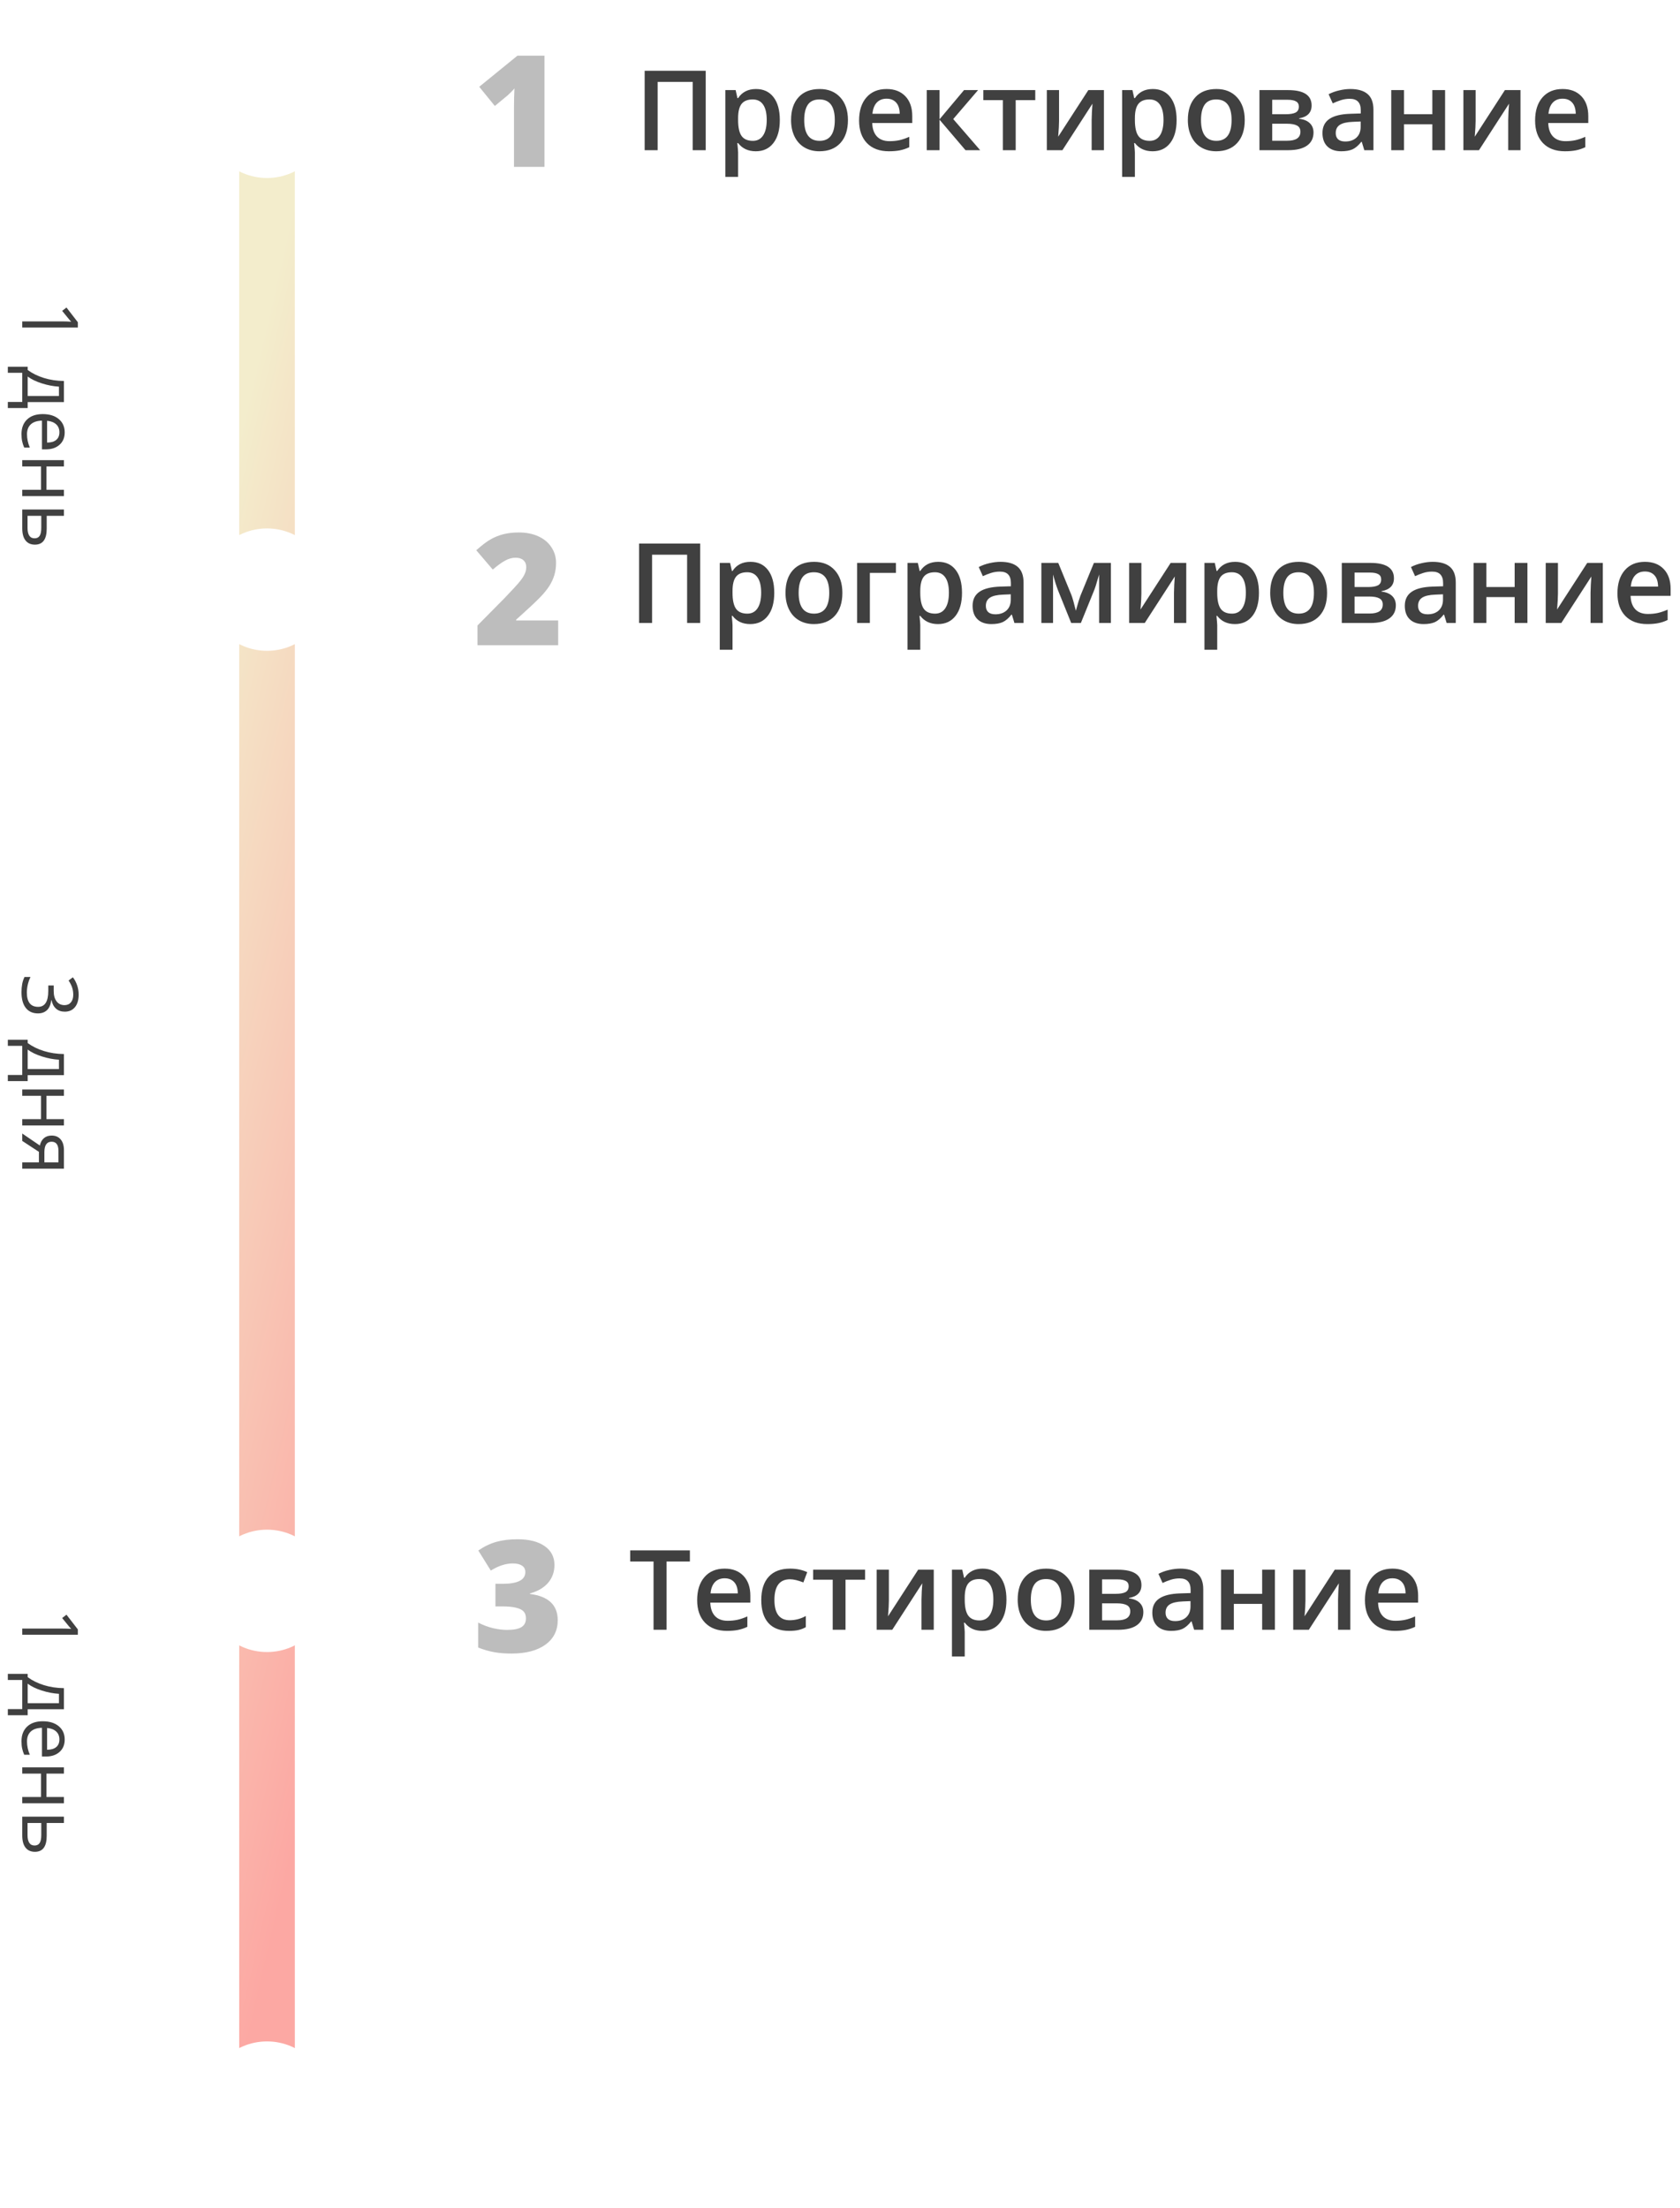
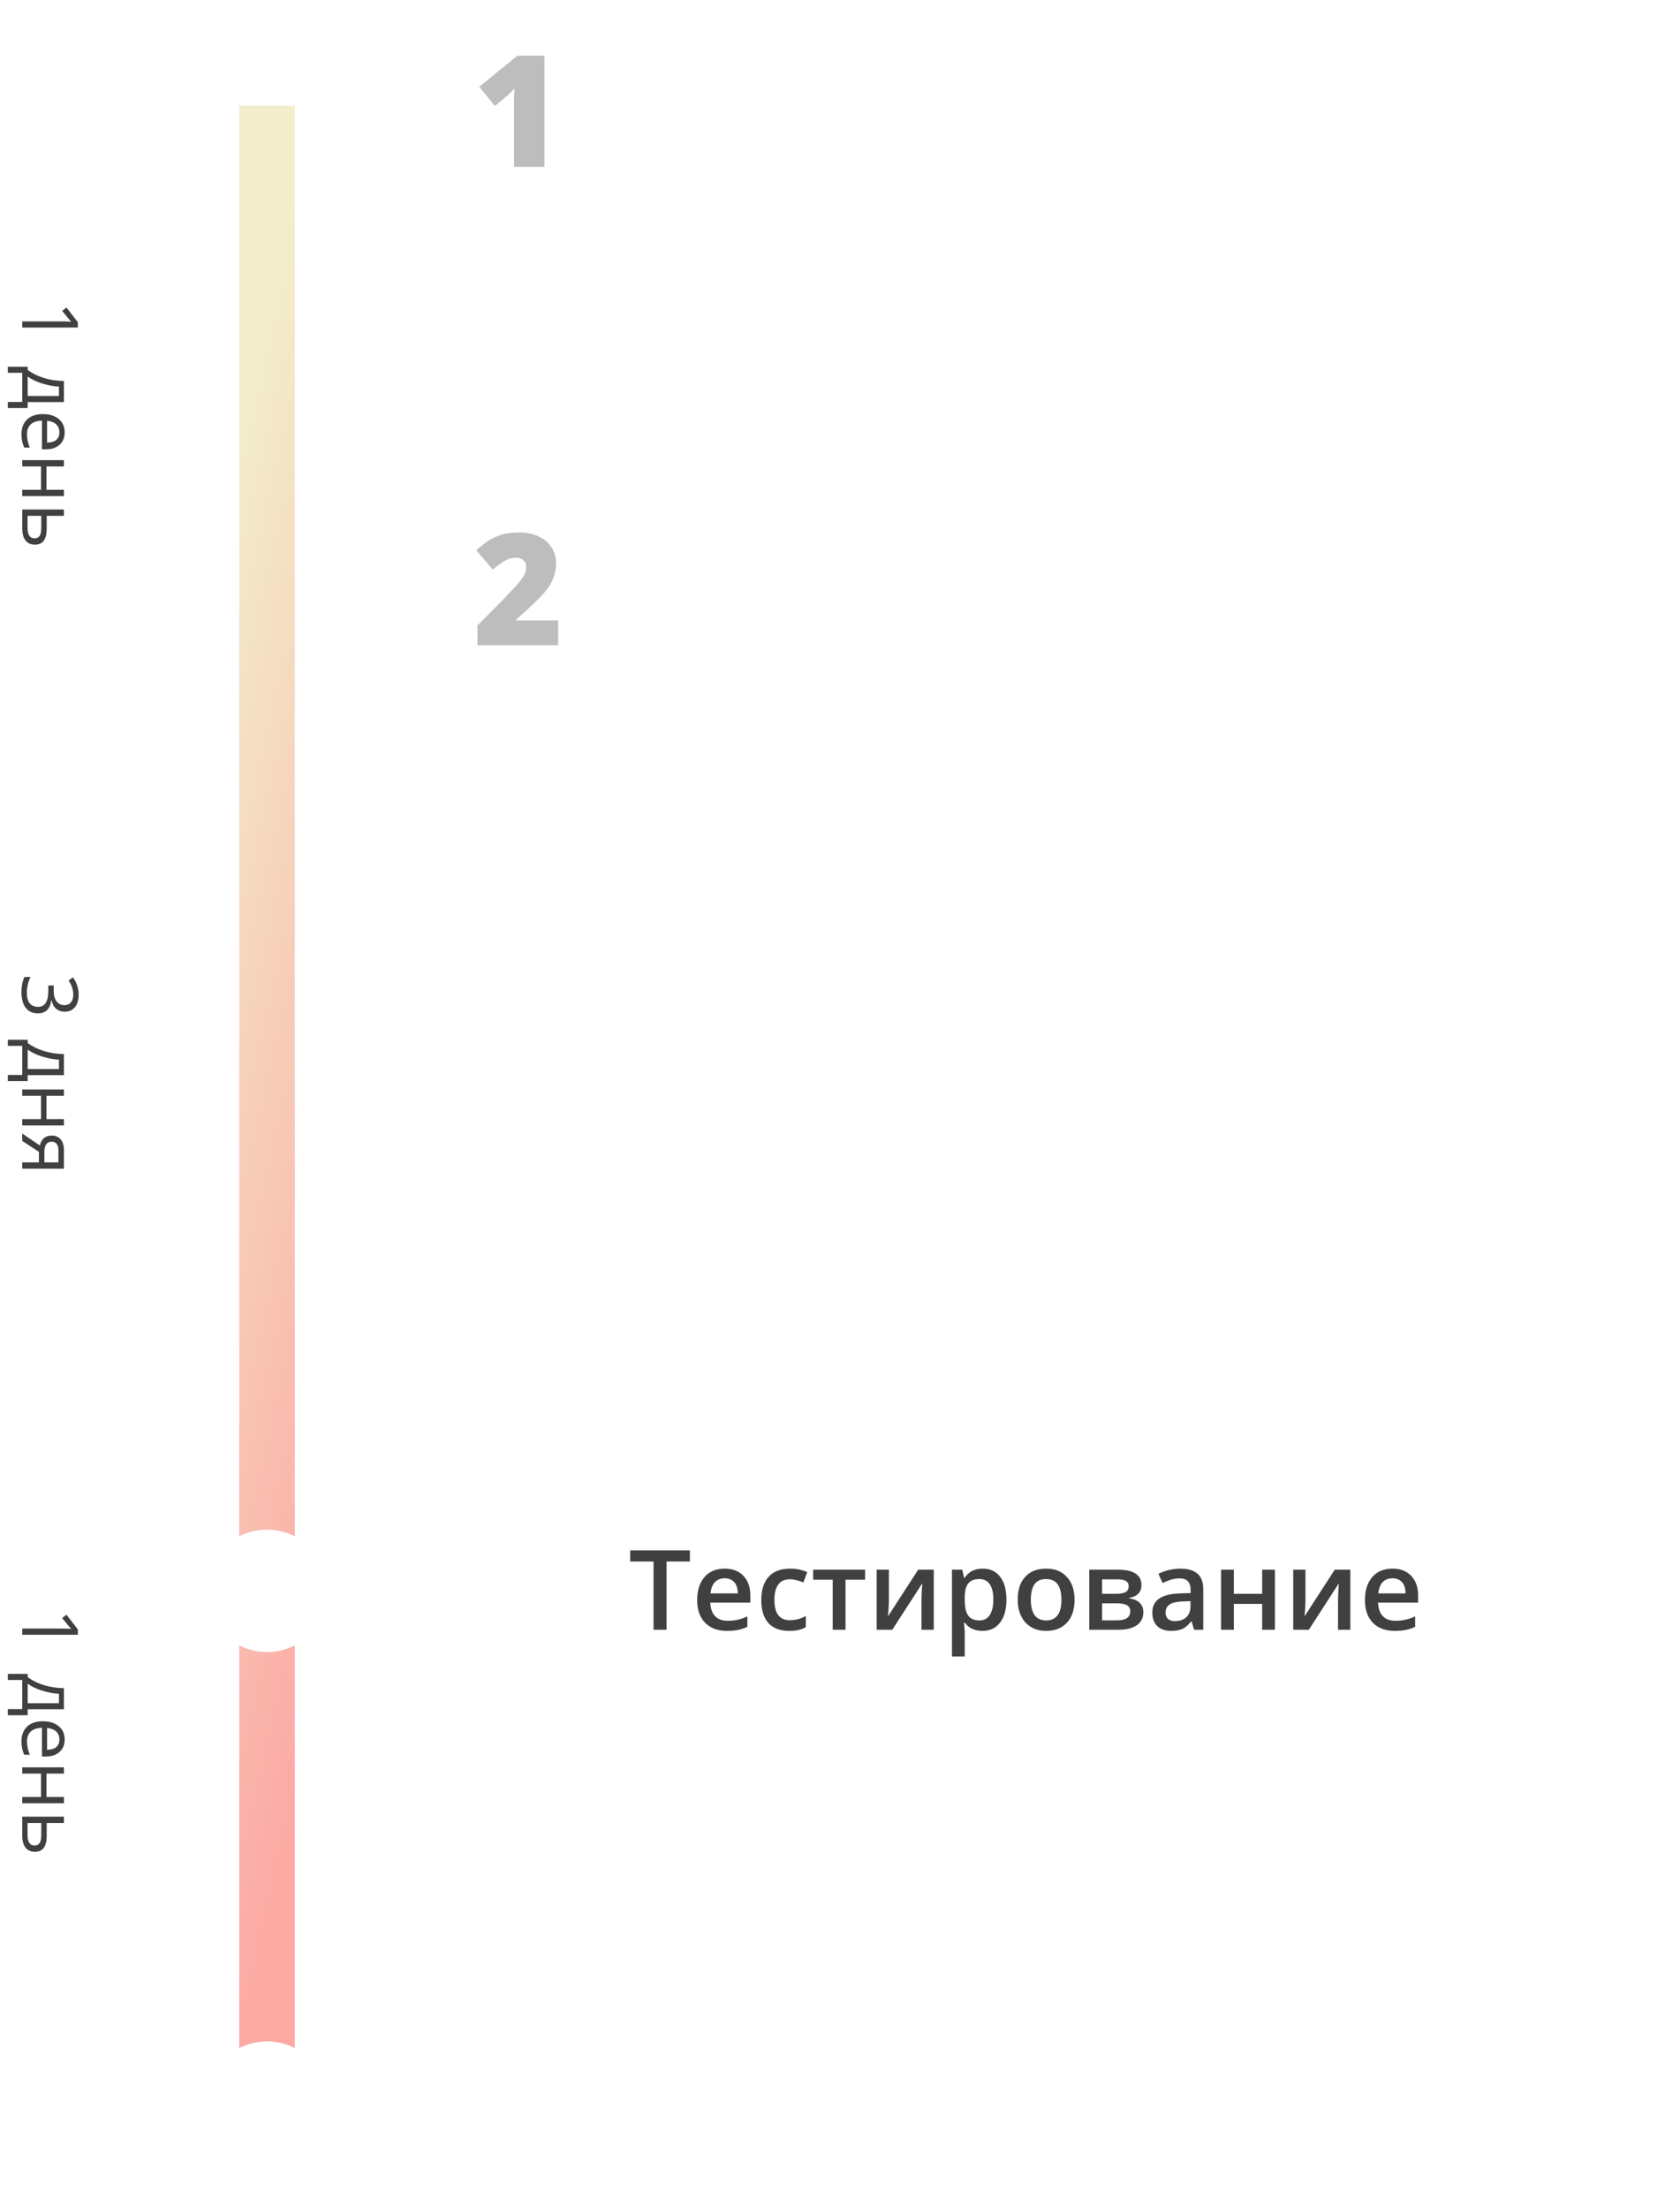
<svg xmlns="http://www.w3.org/2000/svg" width="302" height="397" viewBox="0 0 302 397" fill="none">
  <rect x="53" y="19" width="363" height="10" transform="rotate(90 53 19)" fill="url(#paint0_linear)" />
  <g filter="url(#filter0_d)">
-     <circle cx="48" cy="21" r="11" transform="rotate(90 48 21)" fill="white" />
-   </g>
+     </g>
  <g filter="url(#filter1_d)">
-     <circle cx="48" cy="106" r="11" transform="rotate(90 48 106)" fill="white" />
-   </g>
+     </g>
  <g filter="url(#filter2_d)">
    <circle cx="48" cy="286" r="11" transform="rotate(90 48 286)" fill="white" />
  </g>
  <g filter="url(#filter3_d)">
    <circle cx="48" cy="378" r="11" transform="rotate(90 48 378)" fill="white" />
  </g>
  <path d="M4 58.888L4 57.78L11.123 57.78C11.716 57.78 12.276 57.798 12.805 57.835C12.709 57.739 12.609 57.632 12.504 57.514C12.399 57.395 11.955 56.853 11.171 55.887L11.95 55.285L13.994 57.931L13.994 58.888L4 58.888ZM1.409 73.359L1.409 72.259L4 72.259L4 67.022L1.409 67.022L1.409 65.929L4.978 65.929L4.978 66.517C5.807 67.127 6.78 67.606 7.896 67.952C9.013 68.299 10.212 68.478 11.492 68.492L11.492 72.286L4.978 72.286L4.978 73.359L1.409 73.359ZM4.978 71.192L10.597 71.192L10.597 69.511C9.585 69.451 8.56 69.255 7.521 68.923C6.486 68.595 5.638 68.185 4.978 67.692L4.978 71.192ZM3.863 78.028C3.863 76.921 4.201 76.046 4.875 75.403C5.549 74.765 6.486 74.446 7.685 74.446C8.892 74.446 9.852 74.743 10.562 75.335C11.273 75.932 11.629 76.732 11.629 77.734C11.629 78.673 11.319 79.416 10.699 79.963C10.084 80.51 9.271 80.783 8.259 80.783L7.541 80.783L7.541 75.622C6.661 75.645 5.994 75.866 5.538 76.285C5.082 76.709 4.854 77.304 4.854 78.069C4.854 78.876 5.023 79.674 5.36 80.462L4.349 80.462C4.175 80.061 4.052 79.68 3.979 79.32C3.902 78.965 3.863 78.534 3.863 78.028ZM10.679 77.721C10.679 77.119 10.483 76.638 10.091 76.278C9.699 75.923 9.157 75.713 8.464 75.649L8.464 79.566C9.179 79.566 9.726 79.407 10.104 79.088C10.487 78.769 10.679 78.313 10.679 77.721ZM11.492 83.859L8.354 83.859L8.354 88.057L11.492 88.057L11.492 89.191L4 89.191L4 88.057L7.377 88.057L7.377 83.859L4 83.859L4 82.725L11.492 82.725L11.492 83.859ZM8.396 92.732L8.396 95.043C8.396 96.957 7.691 97.914 6.283 97.914C5.545 97.914 4.98 97.663 4.588 97.162C4.196 96.665 4 95.936 4 94.975L4 91.598L11.492 91.598L11.492 92.732L8.396 92.732ZM7.418 92.732L4.95 92.732L4.95 94.92C4.95 95.522 5.055 95.982 5.265 96.301C5.474 96.62 5.791 96.779 6.215 96.779C6.63 96.779 6.933 96.631 7.124 96.335C7.32 96.043 7.418 95.56 7.418 94.886L7.418 92.732Z" fill="#404040" />
  <path d="M4 293.888L4 292.78L11.123 292.78C11.716 292.78 12.276 292.799 12.805 292.835C12.709 292.739 12.609 292.632 12.504 292.514C12.399 292.395 11.955 291.853 11.171 290.887L11.95 290.285L13.994 292.931L13.994 293.888L4 293.888ZM1.409 308.359L1.409 307.259L4 307.259L4 302.022L1.409 302.022L1.409 300.929L4.978 300.929L4.978 301.517C5.807 302.127 6.78 302.606 7.896 302.952C9.013 303.299 10.212 303.479 11.492 303.492L11.492 307.286L4.978 307.286L4.978 308.359L1.409 308.359ZM4.978 306.192L10.597 306.192L10.597 304.511C9.585 304.451 8.56 304.256 7.521 303.923C6.486 303.595 5.638 303.185 4.978 302.692L4.978 306.192ZM3.863 313.028C3.863 311.921 4.201 311.046 4.875 310.403C5.549 309.765 6.486 309.446 7.685 309.446C8.892 309.446 9.852 309.743 10.562 310.335C11.273 310.932 11.629 311.732 11.629 312.734C11.629 313.673 11.319 314.416 10.699 314.963C10.084 315.51 9.271 315.783 8.259 315.783L7.541 315.783L7.541 310.622C6.661 310.645 5.994 310.866 5.538 311.285C5.082 311.709 4.854 312.304 4.854 313.069C4.854 313.876 5.023 314.674 5.36 315.462L4.349 315.462C4.175 315.061 4.052 314.68 3.979 314.32C3.902 313.965 3.863 313.534 3.863 313.028ZM10.679 312.721C10.679 312.119 10.483 311.638 10.091 311.278C9.699 310.923 9.157 310.713 8.464 310.649L8.464 314.566C9.179 314.566 9.726 314.407 10.104 314.088C10.487 313.769 10.679 313.313 10.679 312.721ZM11.492 318.859L8.354 318.859L8.354 323.057L11.492 323.057L11.492 324.191L4 324.191L4 323.057L7.377 323.057L7.377 318.859L4 318.859L4 317.725L11.492 317.725L11.492 318.859ZM8.396 327.732L8.396 330.043C8.396 331.957 7.691 332.914 6.283 332.914C5.545 332.914 4.98 332.663 4.588 332.162C4.196 331.665 4 330.936 4 329.975L4 326.598L11.492 326.598L11.492 327.732L8.396 327.732ZM7.418 327.732L4.95 327.732L4.95 329.92C4.95 330.521 5.055 330.982 5.265 331.301C5.474 331.62 5.791 331.779 6.215 331.779C6.63 331.779 6.933 331.631 7.124 331.335C7.32 331.043 7.418 330.56 7.418 329.886L7.418 327.732Z" fill="#404040" />
  <path d="M11.643 181.877C11.005 181.877 10.483 181.697 10.077 181.337C9.672 180.981 9.4 180.476 9.264 179.819L9.209 179.819C9.109 180.621 8.854 181.216 8.443 181.604C8.033 181.991 7.495 182.185 6.83 182.185C5.878 182.185 5.144 181.854 4.629 181.193C4.118 180.533 3.863 179.594 3.863 178.377C3.863 177.848 3.904 177.363 3.986 176.921C4.064 176.483 4.203 176.057 4.403 175.643L5.483 175.643C5.269 176.076 5.105 176.536 4.991 177.023C4.882 177.516 4.827 177.98 4.827 178.418C4.827 180.145 5.504 181.009 6.857 181.009C8.07 181.009 8.676 180.056 8.676 178.151L8.676 177.167L9.653 177.167L9.653 178.165C9.653 178.944 9.824 179.562 10.166 180.018C10.512 180.473 10.991 180.701 11.602 180.701C12.089 180.701 12.472 180.533 12.75 180.195C13.028 179.863 13.167 179.409 13.167 178.835C13.167 178.397 13.108 177.985 12.989 177.598C12.871 177.21 12.652 176.768 12.333 176.271L13.099 175.697C13.422 176.107 13.675 176.579 13.857 177.112C14.044 177.65 14.138 178.215 14.138 178.808C14.138 179.778 13.914 180.533 13.468 181.07C13.026 181.608 12.417 181.877 11.643 181.877ZM1.409 194.359L1.409 193.259L4 193.259L4 188.022L1.409 188.022L1.409 186.929L4.978 186.929L4.978 187.517C5.807 188.127 6.78 188.606 7.896 188.952C9.013 189.299 10.212 189.479 11.492 189.492L11.492 193.286L4.978 193.286L4.978 194.359L1.409 194.359ZM4.978 192.192L10.597 192.192L10.597 190.511C9.585 190.451 8.56 190.256 7.521 189.923C6.486 189.595 5.638 189.185 4.978 188.692L4.978 192.192ZM11.492 196.998L8.354 196.998L8.354 201.195L11.492 201.195L11.492 202.33L4 202.33L4 201.195L7.377 201.195L7.377 196.998L4 196.998L4 195.863L11.492 195.863L11.492 196.998ZM4 205.112L4 203.786L7.165 205.939C7.293 205.361 7.539 204.916 7.903 204.606C8.272 204.301 8.735 204.148 9.291 204.148C9.975 204.148 10.512 204.379 10.904 204.839C11.296 205.299 11.492 205.942 11.492 206.767L11.492 210.103L4 210.103L4 208.968L6.994 208.968L6.994 207.074L4 205.112ZM9.277 205.256C8.411 205.256 7.979 205.885 7.979 207.143L7.979 208.968L10.508 208.968L10.508 206.91C10.508 205.807 10.098 205.256 9.277 205.256Z" fill="#404040" />
  <path d="M97.879 30H92.397V19.418C92.397 18.133 92.424 16.957 92.478 15.891C92.141 16.301 91.722 16.729 91.221 17.176L88.951 19.049L86.148 15.604L93.012 10.012H97.879V30Z" fill="#BDBDBD" />
-   <path d="M126.861 27H124.518V14.725H118.219V27H115.885V12.723H126.861V27ZM135.865 27.195C134.498 27.195 133.437 26.704 132.682 25.721H132.545C132.636 26.632 132.682 27.186 132.682 27.381V31.805H130.387V16.199H132.242C132.294 16.401 132.402 16.883 132.564 17.645H132.682C133.398 16.551 134.472 16.004 135.904 16.004C137.252 16.004 138.3 16.492 139.049 17.469C139.804 18.445 140.182 19.816 140.182 21.58C140.182 23.344 139.798 24.721 139.029 25.711C138.268 26.701 137.213 27.195 135.865 27.195ZM135.309 17.879C134.397 17.879 133.73 18.146 133.307 18.68C132.89 19.213 132.682 20.066 132.682 21.238V21.58C132.682 22.895 132.89 23.849 133.307 24.441C133.723 25.027 134.404 25.32 135.348 25.32C136.142 25.32 136.754 24.995 137.184 24.344C137.613 23.693 137.828 22.765 137.828 21.561C137.828 20.35 137.613 19.435 137.184 18.816C136.76 18.191 136.135 17.879 135.309 17.879ZM152.428 21.58C152.428 23.344 151.975 24.721 151.07 25.711C150.165 26.701 148.906 27.195 147.291 27.195C146.282 27.195 145.39 26.967 144.615 26.512C143.84 26.056 143.245 25.402 142.828 24.549C142.411 23.696 142.203 22.706 142.203 21.58C142.203 19.829 142.652 18.462 143.551 17.479C144.449 16.495 145.715 16.004 147.35 16.004C148.912 16.004 150.149 16.509 151.061 17.518C151.972 18.52 152.428 19.874 152.428 21.58ZM144.566 21.58C144.566 24.074 145.488 25.32 147.33 25.32C149.153 25.32 150.064 24.074 150.064 21.58C150.064 19.113 149.146 17.879 147.311 17.879C146.347 17.879 145.647 18.198 145.211 18.836C144.781 19.474 144.566 20.389 144.566 21.58ZM159.791 27.195C158.111 27.195 156.796 26.707 155.846 25.73C154.902 24.747 154.43 23.396 154.43 21.678C154.43 19.913 154.869 18.527 155.748 17.518C156.627 16.509 157.835 16.004 159.371 16.004C160.797 16.004 161.923 16.437 162.75 17.303C163.577 18.169 163.99 19.36 163.99 20.877V22.117H156.793C156.826 23.165 157.109 23.973 157.643 24.539C158.176 25.099 158.928 25.379 159.898 25.379C160.536 25.379 161.129 25.32 161.676 25.203C162.229 25.079 162.822 24.878 163.453 24.598V26.463C162.893 26.73 162.327 26.919 161.754 27.029C161.181 27.14 160.527 27.195 159.791 27.195ZM159.371 17.742C158.642 17.742 158.056 17.973 157.613 18.436C157.177 18.898 156.917 19.572 156.832 20.457H161.734C161.721 19.565 161.507 18.891 161.09 18.436C160.673 17.973 160.1 17.742 159.371 17.742ZM173.297 16.199H175.816L171.354 21.404L176.197 27H173.561L168.893 21.521V27H166.598V16.199H168.893V21.443L173.297 16.199ZM186.1 16.199V17.996H182.584V27H180.279V17.996H176.764V16.199H186.1ZM190.377 16.199V21.736C190.377 22.381 190.325 23.328 190.221 24.578L195.641 16.199H198.443V27H196.236V21.561C196.236 21.261 196.253 20.776 196.285 20.105C196.324 19.435 196.357 18.947 196.383 18.641L190.982 27H188.18V16.199H190.377ZM207.193 27.195C205.826 27.195 204.765 26.704 204.01 25.721H203.873C203.964 26.632 204.01 27.186 204.01 27.381V31.805H201.715V16.199H203.57C203.622 16.401 203.73 16.883 203.893 17.645H204.01C204.726 16.551 205.8 16.004 207.232 16.004C208.58 16.004 209.628 16.492 210.377 17.469C211.132 18.445 211.51 19.816 211.51 21.58C211.51 23.344 211.126 24.721 210.357 25.711C209.596 26.701 208.541 27.195 207.193 27.195ZM206.637 17.879C205.725 17.879 205.058 18.146 204.635 18.68C204.218 19.213 204.01 20.066 204.01 21.238V21.58C204.01 22.895 204.218 23.849 204.635 24.441C205.051 25.027 205.732 25.32 206.676 25.32C207.47 25.32 208.082 24.995 208.512 24.344C208.941 23.693 209.156 22.765 209.156 21.561C209.156 20.35 208.941 19.435 208.512 18.816C208.089 18.191 207.464 17.879 206.637 17.879ZM223.756 21.58C223.756 23.344 223.303 24.721 222.398 25.711C221.493 26.701 220.234 27.195 218.619 27.195C217.61 27.195 216.718 26.967 215.943 26.512C215.169 26.056 214.573 25.402 214.156 24.549C213.74 23.696 213.531 22.706 213.531 21.58C213.531 19.829 213.98 18.462 214.879 17.479C215.777 16.495 217.044 16.004 218.678 16.004C220.24 16.004 221.477 16.509 222.389 17.518C223.3 18.52 223.756 19.874 223.756 21.58ZM215.895 21.58C215.895 24.074 216.816 25.32 218.658 25.32C220.481 25.32 221.393 24.074 221.393 21.58C221.393 19.113 220.475 17.879 218.639 17.879C217.675 17.879 216.975 18.198 216.539 18.836C216.109 19.474 215.895 20.389 215.895 21.58ZM235.777 18.963C235.777 20.239 235.032 21.01 233.541 21.277V21.355C234.374 21.453 235.012 21.717 235.455 22.146C235.898 22.576 236.119 23.133 236.119 23.816C236.119 24.838 235.729 25.626 234.947 26.18C234.173 26.727 233.043 27 231.559 27H226.402V16.199H231.539C234.365 16.199 235.777 17.12 235.777 18.963ZM233.766 23.68C233.766 23.159 233.564 22.791 233.16 22.576C232.757 22.355 232.151 22.244 231.344 22.244H228.697V25.301H231.402C232.978 25.301 233.766 24.76 233.766 23.68ZM233.482 19.158C233.482 18.729 233.313 18.419 232.975 18.23C232.643 18.035 232.145 17.938 231.48 17.938H228.697V20.535H231.139C231.907 20.535 232.49 20.438 232.887 20.242C233.284 20.04 233.482 19.679 233.482 19.158ZM245.25 27L244.791 25.496H244.713C244.192 26.154 243.668 26.603 243.141 26.844C242.613 27.078 241.936 27.195 241.109 27.195C240.048 27.195 239.218 26.909 238.619 26.336C238.027 25.763 237.73 24.953 237.73 23.904C237.73 22.791 238.144 21.951 238.971 21.385C239.798 20.818 241.057 20.509 242.75 20.457L244.615 20.398V19.822C244.615 19.132 244.452 18.618 244.127 18.279C243.808 17.934 243.31 17.762 242.633 17.762C242.079 17.762 241.549 17.843 241.041 18.006C240.533 18.169 240.045 18.361 239.576 18.582L238.834 16.941C239.42 16.635 240.061 16.404 240.758 16.248C241.454 16.085 242.112 16.004 242.73 16.004C244.104 16.004 245.139 16.303 245.836 16.902C246.539 17.501 246.891 18.442 246.891 19.725V27H245.25ZM241.832 25.438C242.665 25.438 243.333 25.206 243.834 24.744C244.342 24.275 244.596 23.621 244.596 22.781V21.844L243.209 21.902C242.128 21.941 241.34 22.124 240.846 22.449C240.357 22.768 240.113 23.26 240.113 23.924C240.113 24.406 240.257 24.78 240.543 25.047C240.829 25.307 241.259 25.438 241.832 25.438ZM252.389 16.199V20.535H257.477V16.199H259.771V27H257.477V22.342H252.389V27H250.094V16.199H252.389ZM265.26 16.199V21.736C265.26 22.381 265.208 23.328 265.104 24.578L270.523 16.199H273.326V27H271.119V21.561C271.119 21.261 271.135 20.776 271.168 20.105C271.207 19.435 271.24 18.947 271.266 18.641L265.865 27H263.062V16.199H265.26ZM281.314 27.195C279.635 27.195 278.32 26.707 277.369 25.73C276.425 24.747 275.953 23.396 275.953 21.678C275.953 19.913 276.393 18.527 277.271 17.518C278.15 16.509 279.358 16.004 280.895 16.004C282.32 16.004 283.447 16.437 284.273 17.303C285.1 18.169 285.514 19.36 285.514 20.877V22.117H278.316C278.349 23.165 278.632 23.973 279.166 24.539C279.7 25.099 280.452 25.379 281.422 25.379C282.06 25.379 282.652 25.32 283.199 25.203C283.753 25.079 284.345 24.878 284.977 24.598V26.463C284.417 26.73 283.85 26.919 283.277 27.029C282.704 27.14 282.05 27.195 281.314 27.195ZM280.895 17.742C280.165 17.742 279.579 17.973 279.137 18.436C278.701 18.898 278.44 19.572 278.355 20.457H283.258C283.245 19.565 283.03 18.891 282.613 18.436C282.197 17.973 281.624 17.742 280.895 17.742Z" fill="#404040" />
  <path d="M100.34 116H85.834V112.445L90.715 107.51C92.109 106.051 93.021 105.058 93.449 104.529C93.878 103.992 94.174 103.531 94.338 103.148C94.511 102.766 94.598 102.365 94.598 101.945C94.598 101.426 94.429 101.016 94.092 100.715C93.755 100.414 93.281 100.264 92.67 100.264C92.041 100.264 91.403 100.446 90.756 100.811C90.118 101.166 89.393 101.695 88.582 102.396L85.615 98.924C86.645 98.003 87.511 97.347 88.213 96.955C88.915 96.554 89.676 96.249 90.496 96.039C91.326 95.829 92.255 95.725 93.285 95.725C94.579 95.725 95.732 95.953 96.744 96.408C97.765 96.864 98.553 97.516 99.109 98.363C99.674 99.202 99.957 100.145 99.957 101.193C99.957 101.977 99.857 102.702 99.656 103.367C99.465 104.033 99.164 104.689 98.754 105.336C98.344 105.974 97.797 106.648 97.113 107.359C96.439 108.07 94.994 109.419 92.779 111.406V111.543H100.34V116Z" fill="#BDBDBD" />
-   <path d="M125.861 112H123.517V99.725H117.219V112H114.885V97.723H125.861V112ZM134.865 112.195C133.498 112.195 132.437 111.704 131.681 110.721H131.545C131.636 111.632 131.681 112.186 131.681 112.381V116.805H129.386V101.199H131.242C131.294 101.401 131.401 101.883 131.564 102.645H131.681C132.398 101.551 133.472 101.004 134.904 101.004C136.252 101.004 137.3 101.492 138.049 102.469C138.804 103.445 139.181 104.816 139.181 106.58C139.181 108.344 138.797 109.721 138.029 110.711C137.267 111.701 136.213 112.195 134.865 112.195ZM134.308 102.879C133.397 102.879 132.73 103.146 132.306 103.68C131.89 104.214 131.681 105.066 131.681 106.238V106.58C131.681 107.895 131.89 108.849 132.306 109.441C132.723 110.027 133.403 110.32 134.347 110.32C135.142 110.32 135.754 109.995 136.183 109.344C136.613 108.693 136.828 107.765 136.828 106.561C136.828 105.35 136.613 104.435 136.183 103.816C135.76 103.191 135.135 102.879 134.308 102.879ZM151.427 106.58C151.427 108.344 150.975 109.721 150.07 110.711C149.165 111.701 147.905 112.195 146.291 112.195C145.282 112.195 144.39 111.967 143.615 111.512C142.84 111.056 142.245 110.402 141.828 109.549C141.411 108.696 141.203 107.706 141.203 106.58C141.203 104.829 141.652 103.462 142.551 102.479C143.449 101.495 144.715 101.004 146.349 101.004C147.912 101.004 149.149 101.508 150.06 102.518C150.972 103.52 151.427 104.874 151.427 106.58ZM143.566 106.58C143.566 109.074 144.487 110.32 146.33 110.32C148.153 110.32 149.064 109.074 149.064 106.58C149.064 104.113 148.146 102.879 146.31 102.879C145.347 102.879 144.647 103.198 144.211 103.836C143.781 104.474 143.566 105.389 143.566 106.58ZM161.056 101.199V102.996H156.369V112H154.074V101.199H161.056ZM168.615 112.195C167.248 112.195 166.187 111.704 165.431 110.721H165.295C165.386 111.632 165.431 112.186 165.431 112.381V116.805H163.136V101.199H164.992C165.044 101.401 165.151 101.883 165.314 102.645H165.431C166.148 101.551 167.222 101.004 168.654 101.004C170.002 101.004 171.05 101.492 171.799 102.469C172.554 103.445 172.931 104.816 172.931 106.58C172.931 108.344 172.547 109.721 171.779 110.711C171.017 111.701 169.963 112.195 168.615 112.195ZM168.058 102.879C167.147 102.879 166.48 103.146 166.056 103.68C165.64 104.214 165.431 105.066 165.431 106.238V106.58C165.431 107.895 165.64 108.849 166.056 109.441C166.473 110.027 167.153 110.32 168.097 110.32C168.892 110.32 169.504 109.995 169.933 109.344C170.363 108.693 170.578 107.765 170.578 106.561C170.578 105.35 170.363 104.435 169.933 103.816C169.51 103.191 168.885 102.879 168.058 102.879ZM182.355 112L181.896 110.496H181.818C181.297 111.154 180.773 111.603 180.246 111.844C179.719 112.078 179.041 112.195 178.215 112.195C177.153 112.195 176.323 111.909 175.724 111.336C175.132 110.763 174.836 109.952 174.836 108.904C174.836 107.791 175.249 106.951 176.076 106.385C176.903 105.818 178.163 105.509 179.855 105.457L181.72 105.398V104.822C181.72 104.132 181.558 103.618 181.232 103.279C180.913 102.934 180.415 102.762 179.738 102.762C179.185 102.762 178.654 102.843 178.146 103.006C177.638 103.169 177.15 103.361 176.681 103.582L175.939 101.941C176.525 101.635 177.166 101.404 177.863 101.248C178.56 101.085 179.217 101.004 179.836 101.004C181.209 101.004 182.245 101.303 182.941 101.902C183.644 102.501 183.996 103.442 183.996 104.725V112H182.355ZM178.937 110.438C179.771 110.438 180.438 110.206 180.939 109.744C181.447 109.275 181.701 108.621 181.701 107.781V106.844L180.314 106.902C179.233 106.941 178.446 107.124 177.951 107.449C177.463 107.768 177.219 108.26 177.219 108.924C177.219 109.406 177.362 109.78 177.648 110.047C177.935 110.307 178.364 110.438 178.937 110.438ZM193.4 109.803L193.527 109.334C193.794 108.364 194.025 107.618 194.22 107.098L196.642 101.199H199.699V112H197.58V103.279L197.404 103.865C197.111 104.913 196.864 105.685 196.662 106.18L194.299 112H192.56L190.197 106.141C189.872 105.294 189.572 104.34 189.299 103.279V112H187.199V101.199H190.236L192.58 106.922C192.788 107.449 193.062 108.41 193.4 109.803ZM205.177 101.199V106.736C205.177 107.381 205.125 108.328 205.021 109.578L210.441 101.199H213.244V112H211.037V106.561C211.037 106.261 211.053 105.776 211.086 105.105C211.125 104.435 211.157 103.947 211.183 103.641L205.783 112H202.98V101.199H205.177ZM221.994 112.195C220.627 112.195 219.566 111.704 218.81 110.721H218.674C218.765 111.632 218.81 112.186 218.81 112.381V116.805H216.515V101.199H218.371C218.423 101.401 218.53 101.883 218.693 102.645H218.81C219.526 101.551 220.601 101.004 222.033 101.004C223.381 101.004 224.429 101.492 225.177 102.469C225.933 103.445 226.31 104.816 226.31 106.58C226.31 108.344 225.926 109.721 225.158 110.711C224.396 111.701 223.342 112.195 221.994 112.195ZM221.437 102.879C220.526 102.879 219.858 103.146 219.435 103.68C219.019 104.214 218.81 105.066 218.81 106.238V106.58C218.81 107.895 219.019 108.849 219.435 109.441C219.852 110.027 220.532 110.32 221.476 110.32C222.271 110.32 222.883 109.995 223.312 109.344C223.742 108.693 223.957 107.765 223.957 106.561C223.957 105.35 223.742 104.435 223.312 103.816C222.889 103.191 222.264 102.879 221.437 102.879ZM238.556 106.58C238.556 108.344 238.104 109.721 237.199 110.711C236.294 111.701 235.034 112.195 233.42 112.195C232.411 112.195 231.519 111.967 230.744 111.512C229.969 111.056 229.373 110.402 228.957 109.549C228.54 108.696 228.332 107.706 228.332 106.58C228.332 104.829 228.781 103.462 229.679 102.479C230.578 101.495 231.844 101.004 233.478 101.004C235.041 101.004 236.278 101.508 237.189 102.518C238.101 103.52 238.556 104.874 238.556 106.58ZM230.695 106.58C230.695 109.074 231.616 110.32 233.459 110.32C235.282 110.32 236.193 109.074 236.193 106.58C236.193 104.113 235.275 102.879 233.439 102.879C232.476 102.879 231.776 103.198 231.34 103.836C230.91 104.474 230.695 105.389 230.695 106.58ZM250.578 103.963C250.578 105.239 249.832 106.01 248.342 106.277V106.355C249.175 106.453 249.813 106.717 250.256 107.146C250.698 107.576 250.92 108.133 250.92 108.816C250.92 109.839 250.529 110.626 249.748 111.18C248.973 111.727 247.844 112 246.359 112H241.203V101.199H246.34C249.165 101.199 250.578 102.12 250.578 103.963ZM248.566 108.68C248.566 108.159 248.364 107.791 247.961 107.576C247.557 107.355 246.952 107.244 246.144 107.244H243.498V110.301H246.203C247.778 110.301 248.566 109.76 248.566 108.68ZM248.283 104.158C248.283 103.729 248.114 103.419 247.775 103.23C247.443 103.035 246.945 102.938 246.281 102.938H243.498V105.535H245.939C246.707 105.535 247.29 105.438 247.687 105.242C248.084 105.04 248.283 104.679 248.283 104.158ZM260.051 112L259.592 110.496H259.513C258.993 111.154 258.469 111.603 257.941 111.844C257.414 112.078 256.737 112.195 255.91 112.195C254.849 112.195 254.019 111.909 253.42 111.336C252.827 110.763 252.531 109.952 252.531 108.904C252.531 107.791 252.944 106.951 253.771 106.385C254.598 105.818 255.858 105.509 257.551 105.457L259.416 105.398V104.822C259.416 104.132 259.253 103.618 258.927 103.279C258.608 102.934 258.11 102.762 257.433 102.762C256.88 102.762 256.349 102.843 255.842 103.006C255.334 103.169 254.845 103.361 254.377 103.582L253.635 101.941C254.22 101.635 254.862 101.404 255.558 101.248C256.255 101.085 256.913 101.004 257.531 101.004C258.905 101.004 259.94 101.303 260.636 101.902C261.34 102.501 261.691 103.442 261.691 104.725V112H260.051ZM256.633 110.438C257.466 110.438 258.133 110.206 258.635 109.744C259.142 109.275 259.396 108.621 259.396 107.781V106.844L258.01 106.902C256.929 106.941 256.141 107.124 255.646 107.449C255.158 107.768 254.914 108.26 254.914 108.924C254.914 109.406 255.057 109.78 255.344 110.047C255.63 110.307 256.06 110.438 256.633 110.438ZM267.189 101.199V105.535H272.277V101.199H274.572V112H272.277V107.342H267.189V112H264.894V101.199H267.189ZM280.06 101.199V106.736C280.06 107.381 280.008 108.328 279.904 109.578L285.324 101.199H288.127V112H285.92V106.561C285.92 106.261 285.936 105.776 285.969 105.105C286.008 104.435 286.04 103.947 286.066 103.641L280.666 112H277.863V101.199H280.06ZM296.115 112.195C294.435 112.195 293.12 111.707 292.17 110.73C291.226 109.747 290.754 108.396 290.754 106.678C290.754 104.913 291.193 103.527 292.072 102.518C292.951 101.508 294.159 101.004 295.695 101.004C297.121 101.004 298.247 101.437 299.074 102.303C299.901 103.169 300.314 104.36 300.314 105.877V107.117H293.117C293.149 108.165 293.433 108.973 293.967 109.539C294.5 110.099 295.252 110.379 296.222 110.379C296.86 110.379 297.453 110.32 298 110.203C298.553 110.079 299.146 109.878 299.777 109.598V111.463C299.217 111.73 298.651 111.919 298.078 112.029C297.505 112.14 296.851 112.195 296.115 112.195ZM295.695 102.742C294.966 102.742 294.38 102.973 293.937 103.436C293.501 103.898 293.241 104.572 293.156 105.457H298.058C298.045 104.565 297.83 103.891 297.414 103.436C296.997 102.973 296.424 102.742 295.695 102.742Z" fill="#404040" />
-   <path d="M99.67 281.346C99.67 282.585 99.292 283.652 98.535 284.545C97.779 285.429 96.685 286.072 95.254 286.473V286.555C98.59 286.974 100.258 288.551 100.258 291.285C100.258 293.145 99.519 294.607 98.043 295.674C96.576 296.74 94.534 297.273 91.918 297.273C90.842 297.273 89.844 297.196 88.924 297.041C88.012 296.886 87.023 296.604 85.957 296.193V291.709C86.832 292.156 87.721 292.488 88.623 292.707C89.534 292.917 90.373 293.021 91.139 293.021C92.324 293.021 93.185 292.857 93.723 292.529C94.269 292.192 94.543 291.668 94.543 290.957C94.543 290.41 94.402 289.991 94.119 289.699C93.837 289.398 93.381 289.175 92.752 289.029C92.123 288.874 91.303 288.797 90.291 288.797H89.061V284.736H90.318C93.062 284.736 94.434 284.035 94.434 282.631C94.434 282.102 94.228 281.71 93.818 281.455C93.417 281.2 92.875 281.072 92.191 281.072C90.915 281.072 89.594 281.501 88.227 282.357L85.984 278.748C87.042 278.019 88.122 277.499 89.225 277.189C90.337 276.88 91.608 276.725 93.039 276.725C95.108 276.725 96.731 277.135 97.906 277.955C99.082 278.775 99.67 279.906 99.67 281.346Z" fill="#BDBDBD" />
  <path d="M119.817 293H117.483V280.725H113.283V278.723H124.016V280.725H119.817V293ZM130.686 293.195C129.006 293.195 127.691 292.707 126.74 291.73C125.796 290.747 125.324 289.396 125.324 287.678C125.324 285.913 125.764 284.527 126.643 283.518C127.522 282.508 128.729 282.004 130.266 282.004C131.692 282.004 132.818 282.437 133.645 283.303C134.472 284.169 134.885 285.36 134.885 286.877V288.117H127.688C127.72 289.165 128.003 289.973 128.537 290.539C129.071 291.099 129.823 291.379 130.793 291.379C131.431 291.379 132.024 291.32 132.571 291.203C133.124 291.079 133.716 290.878 134.348 290.598V292.463C133.788 292.73 133.222 292.919 132.649 293.029C132.076 293.14 131.421 293.195 130.686 293.195ZM130.266 283.742C129.537 283.742 128.951 283.973 128.508 284.436C128.072 284.898 127.811 285.572 127.727 286.457H132.629C132.616 285.565 132.401 284.891 131.985 284.436C131.568 283.973 130.995 283.742 130.266 283.742ZM141.848 293.195C140.214 293.195 138.97 292.72 138.117 291.77C137.271 290.812 136.848 289.442 136.848 287.658C136.848 285.842 137.291 284.445 138.176 283.469C139.068 282.492 140.354 282.004 142.033 282.004C143.173 282.004 144.198 282.215 145.11 282.639L144.416 284.484C143.446 284.107 142.645 283.918 142.014 283.918C140.145 283.918 139.211 285.158 139.211 287.639C139.211 288.85 139.442 289.761 139.905 290.373C140.373 290.979 141.057 291.281 141.955 291.281C142.977 291.281 143.944 291.027 144.856 290.52V292.521C144.446 292.762 144.006 292.935 143.537 293.039C143.075 293.143 142.512 293.195 141.848 293.195ZM155.51 282.199V283.996H151.994V293H149.69V283.996H146.174V282.199H155.51ZM159.787 282.199V287.736C159.787 288.381 159.735 289.328 159.631 290.578L165.051 282.199H167.854V293H165.647V287.561C165.647 287.261 165.663 286.776 165.696 286.105C165.735 285.435 165.767 284.947 165.793 284.641L160.393 293H157.59V282.199H159.787ZM176.604 293.195C175.237 293.195 174.175 292.704 173.42 291.721H173.283C173.375 292.632 173.42 293.186 173.42 293.381V297.805H171.125V282.199H172.981C173.033 282.401 173.14 282.883 173.303 283.645H173.42C174.136 282.551 175.211 282.004 176.643 282.004C177.99 282.004 179.039 282.492 179.787 283.469C180.543 284.445 180.92 285.816 180.92 287.58C180.92 289.344 180.536 290.721 179.768 291.711C179.006 292.701 177.951 293.195 176.604 293.195ZM176.047 283.879C175.136 283.879 174.468 284.146 174.045 284.68C173.628 285.214 173.42 286.066 173.42 287.238V287.58C173.42 288.895 173.628 289.849 174.045 290.441C174.462 291.027 175.142 291.32 176.086 291.32C176.88 291.32 177.492 290.995 177.922 290.344C178.352 289.693 178.567 288.765 178.567 287.561C178.567 286.35 178.352 285.435 177.922 284.816C177.499 284.191 176.874 283.879 176.047 283.879ZM193.166 287.58C193.166 289.344 192.714 290.721 191.809 291.711C190.904 292.701 189.644 293.195 188.03 293.195C187.02 293.195 186.128 292.967 185.354 292.512C184.579 292.056 183.983 291.402 183.567 290.549C183.15 289.696 182.942 288.706 182.942 287.58C182.942 285.829 183.391 284.462 184.289 283.479C185.188 282.495 186.454 282.004 188.088 282.004C189.651 282.004 190.888 282.508 191.799 283.518C192.711 284.52 193.166 285.874 193.166 287.58ZM185.305 287.58C185.305 290.074 186.226 291.32 188.069 291.32C189.892 291.32 190.803 290.074 190.803 287.58C190.803 285.113 189.885 283.879 188.049 283.879C187.086 283.879 186.386 284.198 185.949 284.836C185.52 285.474 185.305 286.389 185.305 287.58ZM205.188 284.963C205.188 286.239 204.442 287.01 202.951 287.277V287.355C203.785 287.453 204.423 287.717 204.865 288.146C205.308 288.576 205.53 289.133 205.53 289.816C205.53 290.839 205.139 291.626 204.358 292.18C203.583 292.727 202.453 293 200.969 293H195.813V282.199H200.949C203.775 282.199 205.188 283.12 205.188 284.963ZM203.176 289.68C203.176 289.159 202.974 288.791 202.571 288.576C202.167 288.355 201.561 288.244 200.754 288.244H198.108V291.301H200.813C202.388 291.301 203.176 290.76 203.176 289.68ZM202.893 285.158C202.893 284.729 202.724 284.419 202.385 284.23C202.053 284.035 201.555 283.938 200.891 283.938H198.108V286.535H200.549C201.317 286.535 201.9 286.438 202.297 286.242C202.694 286.04 202.893 285.679 202.893 285.158ZM214.66 293L214.201 291.496H214.123C213.602 292.154 213.078 292.603 212.551 292.844C212.024 293.078 211.347 293.195 210.52 293.195C209.459 293.195 208.628 292.909 208.03 292.336C207.437 291.763 207.141 290.952 207.141 289.904C207.141 288.791 207.554 287.951 208.381 287.385C209.208 286.818 210.468 286.509 212.16 286.457L214.026 286.398V285.822C214.026 285.132 213.863 284.618 213.537 284.279C213.218 283.934 212.72 283.762 212.043 283.762C211.49 283.762 210.959 283.843 210.451 284.006C209.944 284.169 209.455 284.361 208.987 284.582L208.244 282.941C208.83 282.635 209.472 282.404 210.168 282.248C210.865 282.085 211.522 282.004 212.141 282.004C213.515 282.004 214.55 282.303 215.246 282.902C215.949 283.501 216.301 284.442 216.301 285.725V293H214.66ZM211.242 291.438C212.076 291.438 212.743 291.206 213.244 290.744C213.752 290.275 214.006 289.621 214.006 288.781V287.844L212.619 287.902C211.539 287.941 210.751 288.124 210.256 288.449C209.768 288.768 209.524 289.26 209.524 289.924C209.524 290.406 209.667 290.78 209.953 291.047C210.24 291.307 210.67 291.438 211.242 291.438ZM221.799 282.199V286.535H226.887V282.199H229.182V293H226.887V288.342H221.799V293H219.504V282.199H221.799ZM234.67 282.199V287.736C234.67 288.381 234.618 289.328 234.514 290.578L239.934 282.199H242.737V293H240.53V287.561C240.53 287.261 240.546 286.776 240.578 286.105C240.617 285.435 240.65 284.947 240.676 284.641L235.276 293H232.473V282.199H234.67ZM250.725 293.195C249.045 293.195 247.73 292.707 246.78 291.73C245.836 290.747 245.364 289.396 245.364 287.678C245.364 285.913 245.803 284.527 246.682 283.518C247.561 282.508 248.768 282.004 250.305 282.004C251.731 282.004 252.857 282.437 253.684 283.303C254.511 284.169 254.924 285.36 254.924 286.877V288.117H247.727C247.759 289.165 248.043 289.973 248.576 290.539C249.11 291.099 249.862 291.379 250.832 291.379C251.47 291.379 252.063 291.32 252.61 291.203C253.163 291.079 253.755 290.878 254.387 290.598V292.463C253.827 292.73 253.261 292.919 252.688 293.029C252.115 293.14 251.461 293.195 250.725 293.195ZM250.305 283.742C249.576 283.742 248.99 283.973 248.547 284.436C248.111 284.898 247.851 285.572 247.766 286.457H252.668C252.655 285.565 252.44 284.891 252.024 284.436C251.607 283.973 251.034 283.742 250.305 283.742Z" fill="#404040" />
  <defs>
    <filter id="filter0_d" x="29" y="2" width="38" height="38" filterUnits="userSpaceOnUse" color-interpolation-filters="sRGB">
      <feFlood flood-opacity="0" result="BackgroundImageFix" />
      <feColorMatrix in="SourceAlpha" type="matrix" values="0 0 0 0 0 0 0 0 0 0 0 0 0 0 0 0 0 0 127 0" />
      <feOffset />
      <feGaussianBlur stdDeviation="4" />
      <feColorMatrix type="matrix" values="0 0 0 0 0 0 0 0 0 0 0 0 0 0 0 0 0 0 0.25 0" />
      <feBlend mode="normal" in2="BackgroundImageFix" result="effect1_dropShadow" />
      <feBlend mode="normal" in="SourceGraphic" in2="effect1_dropShadow" result="shape" />
    </filter>
    <filter id="filter1_d" x="29" y="87" width="38" height="38" filterUnits="userSpaceOnUse" color-interpolation-filters="sRGB">
      <feFlood flood-opacity="0" result="BackgroundImageFix" />
      <feColorMatrix in="SourceAlpha" type="matrix" values="0 0 0 0 0 0 0 0 0 0 0 0 0 0 0 0 0 0 127 0" />
      <feOffset />
      <feGaussianBlur stdDeviation="4" />
      <feColorMatrix type="matrix" values="0 0 0 0 0 0 0 0 0 0 0 0 0 0 0 0 0 0 0.25 0" />
      <feBlend mode="normal" in2="BackgroundImageFix" result="effect1_dropShadow" />
      <feBlend mode="normal" in="SourceGraphic" in2="effect1_dropShadow" result="shape" />
    </filter>
    <filter id="filter2_d" x="29" y="267" width="38" height="38" filterUnits="userSpaceOnUse" color-interpolation-filters="sRGB">
      <feFlood flood-opacity="0" result="BackgroundImageFix" />
      <feColorMatrix in="SourceAlpha" type="matrix" values="0 0 0 0 0 0 0 0 0 0 0 0 0 0 0 0 0 0 127 0" />
      <feOffset />
      <feGaussianBlur stdDeviation="4" />
      <feColorMatrix type="matrix" values="0 0 0 0 0 0 0 0 0 0 0 0 0 0 0 0 0 0 0.25 0" />
      <feBlend mode="normal" in2="BackgroundImageFix" result="effect1_dropShadow" />
      <feBlend mode="normal" in="SourceGraphic" in2="effect1_dropShadow" result="shape" />
    </filter>
    <filter id="filter3_d" x="29" y="359" width="38" height="38" filterUnits="userSpaceOnUse" color-interpolation-filters="sRGB">
      <feFlood flood-opacity="0" result="BackgroundImageFix" />
      <feColorMatrix in="SourceAlpha" type="matrix" values="0 0 0 0 0 0 0 0 0 0 0 0 0 0 0 0 0 0 127 0" />
      <feOffset />
      <feGaussianBlur stdDeviation="4" />
      <feColorMatrix type="matrix" values="0 0 0 0 0 0 0 0 0 0 0 0 0 0 0 0 0 0 0.25 0" />
      <feBlend mode="normal" in2="BackgroundImageFix" result="effect1_dropShadow" />
      <feBlend mode="normal" in="SourceGraphic" in2="effect1_dropShadow" result="shape" />
    </filter>
    <linearGradient id="paint0_linear" x1="371.944" y1="20.5" x2="356.821" y2="85.702" gradientUnits="userSpaceOnUse">
      <stop stop-color="#FCA8A3" />
      <stop offset="1" stop-color="#F3EDCC" />
    </linearGradient>
  </defs>
</svg>